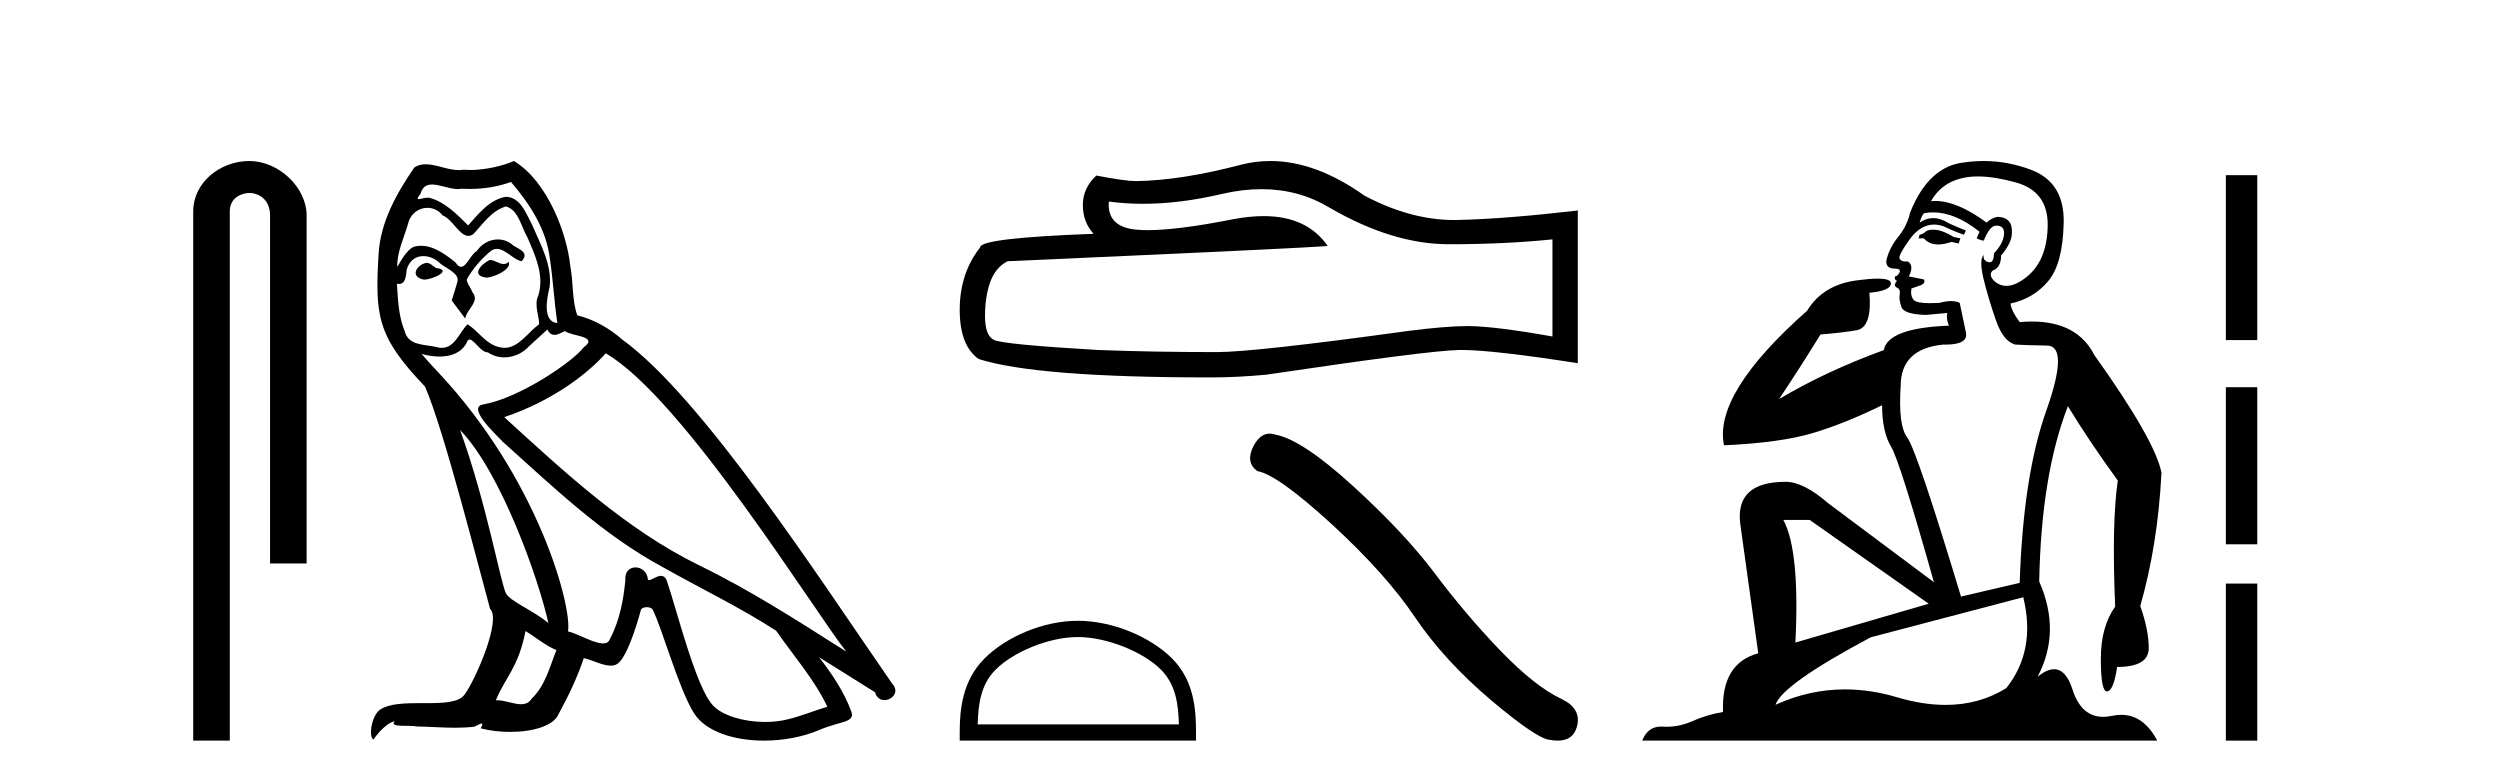
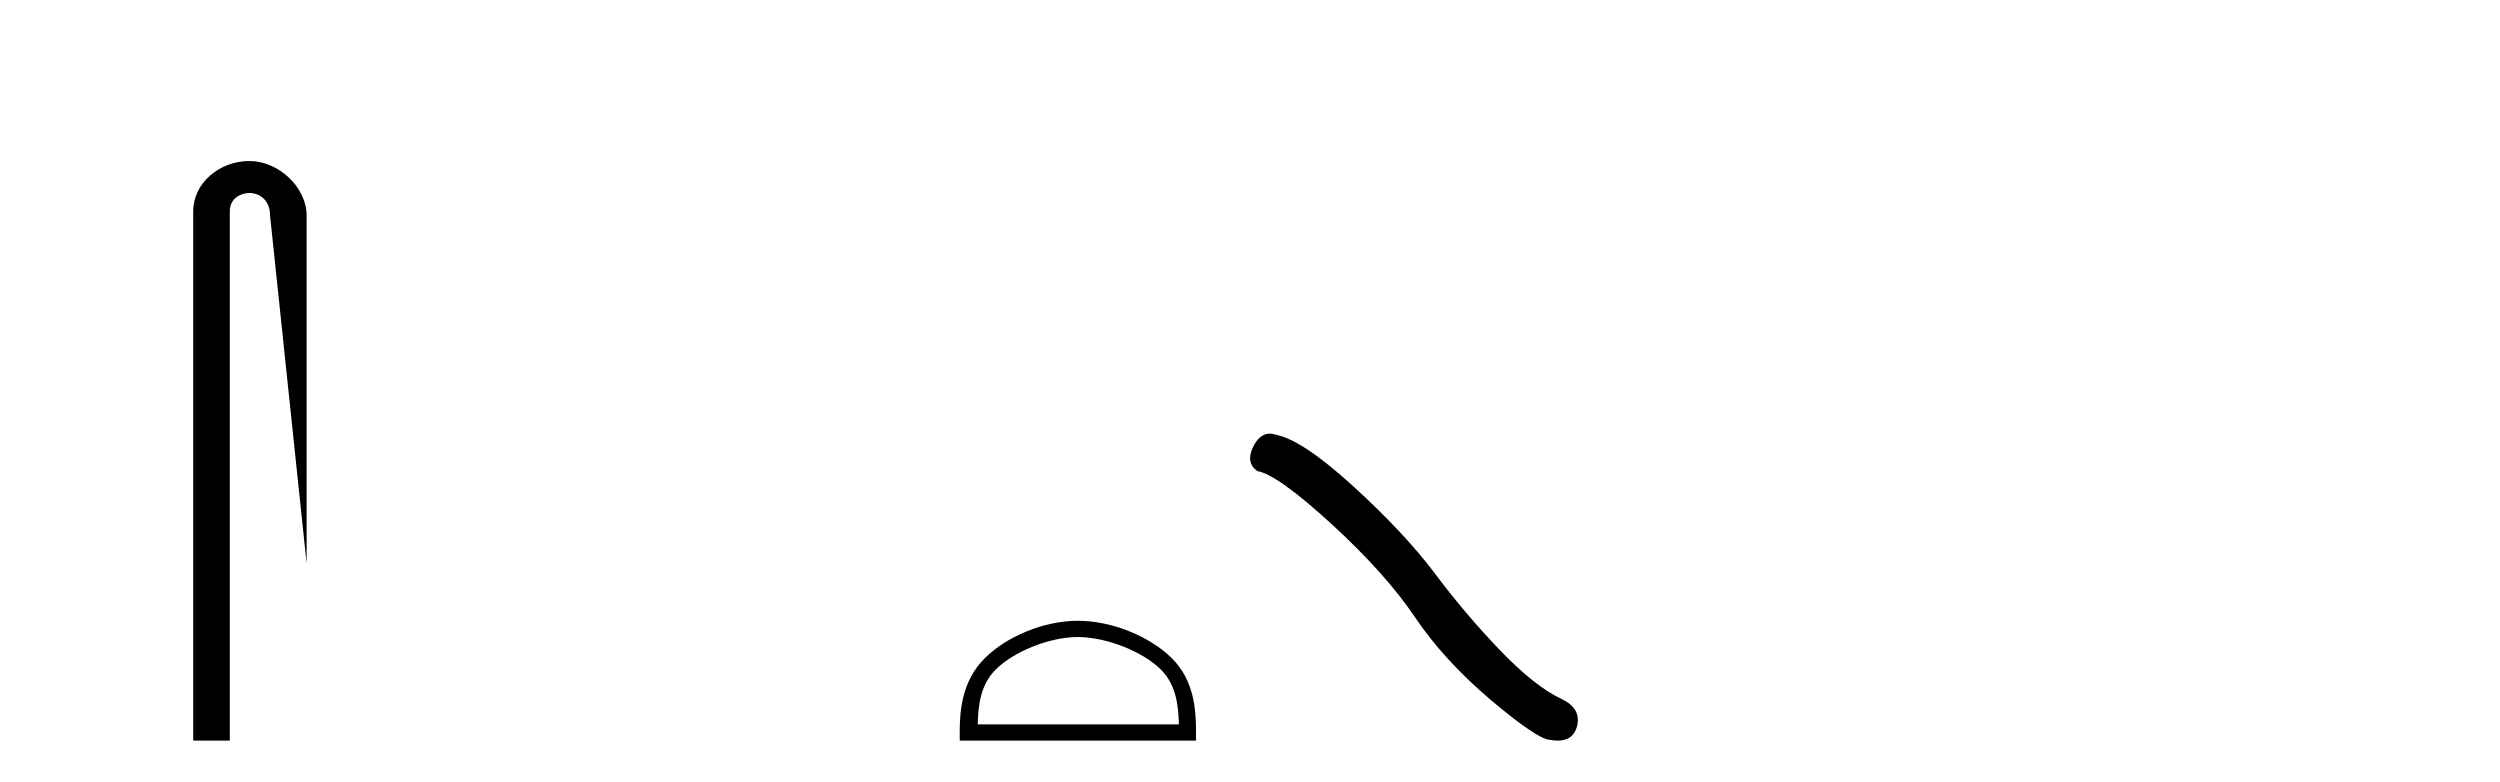
<svg xmlns="http://www.w3.org/2000/svg" width="131.0" height="41.0">
-   <path d="M 13.069 8.437 C 11.5 8.437 10.124 9.591 10.124 11.072 L 10.124 38.809 L 12.041 38.809 L 12.041 11.072 C 12.041 10.346 12.68 10.111 13.081 10.111 C 13.502 10.111 14.151 10.406 14.151 11.296 L 14.151 29.526 L 16.067 29.526 L 16.067 11.296 C 16.067 9.813 14.598 8.437 13.069 8.437 Z" style="fill:#000000;stroke:none" />
-   <path d="M 25.662 13.619 C 25.206 13.839 24.649 14.447 25.493 14.548 C 25.898 14.531 26.827 14.109 26.658 13.721 L 26.658 13.721 C 26.571 13.804 26.482 13.834 26.392 13.834 C 26.153 13.834 25.908 13.619 25.662 13.619 ZM 22.336 13.771 C 21.779 13.906 21.492 14.514 22.201 14.649 C 22.213 14.65 22.225 14.651 22.238 14.651 C 22.646 14.651 23.759 14.156 22.843 14.042 C 22.691 13.94 22.539 13.771 22.336 13.771 ZM 26.776 9.534 C 27.772 10.699 28.65 12.049 28.819 13.603 C 28.988 14.717 29.038 15.831 29.207 16.928 C 28.414 16.861 28.65 15.628 28.802 15.038 C 28.937 13.873 28.313 12.792 27.874 11.762 C 27.57 11.205 27.283 10.328 26.506 10.311 C 25.645 10.463 25.088 11.189 24.531 11.813 C 23.957 11.239 23.349 10.615 22.556 10.378 C 22.515 10.363 22.468 10.357 22.419 10.357 C 22.241 10.357 22.033 10.435 21.937 10.435 C 21.854 10.435 21.855 10.377 22.033 10.159 C 22.14 9.78 22.362 9.668 22.638 9.668 C 23.04 9.668 23.554 9.907 23.987 9.907 C 24.052 9.907 24.116 9.901 24.177 9.889 C 24.319 9.897 24.462 9.901 24.605 9.901 C 25.343 9.901 26.083 9.789 26.776 9.534 ZM 26.506 10.817 C 27.165 10.986 27.317 11.898 27.637 12.438 C 28.042 13.383 28.532 14.413 28.211 15.476 C 27.958 15.983 28.279 16.624 28.245 16.996 C 27.682 17.391 27.188 18.226 26.44 18.226 C 26.358 18.226 26.274 18.216 26.185 18.194 C 25.443 18.042 25.071 17.333 24.497 16.996 C 24.082 17.397 23.836 18.228 23.151 18.228 C 23.057 18.228 22.955 18.212 22.843 18.178 C 22.218 18.042 21.391 18.11 21.205 17.35 C 20.885 16.574 20.851 15.713 20.8 14.869 L 20.8 14.869 C 20.837 14.876 20.872 14.879 20.903 14.879 C 21.245 14.879 21.276 14.483 21.307 14.143 C 21.438 13.649 21.792 13.42 22.185 13.42 C 22.45 13.42 22.733 13.524 22.978 13.721 C 23.265 14.042 24.143 14.295 23.957 14.801 C 23.873 15.105 23.771 15.426 23.67 15.747 L 24.379 16.692 C 24.447 16.202 25.173 15.797 24.751 15.308 C 24.683 15.088 24.43 14.801 24.464 14.632 C 24.767 14.092 25.173 13.619 25.645 13.214 C 25.773 13.09 25.903 13.042 26.032 13.042 C 26.485 13.042 26.94 13.635 27.333 13.687 C 27.722 13.265 27.3 13.096 26.911 12.877 C 26.671 12.65 26.38 12.546 26.09 12.546 C 25.668 12.546 25.247 12.766 24.987 13.147 C 24.666 13.339 24.443 13.98 24.161 13.98 C 24.073 13.98 23.978 13.917 23.873 13.755 C 23.357 13.342 22.74 12.879 22.064 12.879 C 21.965 12.879 21.864 12.889 21.762 12.91 C 21.285 13.009 20.855 13.976 20.819 13.976 C 20.818 13.976 20.818 13.975 20.817 13.974 C 20.8 13.181 21.172 12.472 21.391 11.695 C 21.514 11.185 21.951 10.89 22.397 10.89 C 22.688 10.89 22.984 11.016 23.197 11.29 C 23.7 11.476 24.068 12.359 24.541 12.359 C 24.624 12.359 24.71 12.332 24.801 12.269 C 25.325 11.712 25.747 11.053 26.506 10.817 ZM 24.109 22.533 C 26.253 24.744 28.228 30.349 28.735 32.645 C 27.907 31.97 26.776 31.531 26.523 31.109 C 26.253 30.67 25.51 26.399 24.109 22.533 ZM 31.74 18.515 C 35.791 20.845 42.848 32.307 44.35 34.148 C 41.818 32.544 39.319 30.923 36.601 29.606 C 32.786 27.733 29.528 24.694 26.422 21.858 C 28.988 20.997 30.828 19.545 31.74 18.515 ZM 27.536 33.067 C 28.076 33.388 28.566 33.827 29.157 34.063 C 28.802 34.941 28.583 35.92 27.857 36.612 C 27.72 36.832 27.526 36.901 27.304 36.901 C 26.92 36.901 26.453 36.694 26.063 36.694 C 26.036 36.694 26.009 36.695 25.983 36.697 C 26.456 35.515 27.165 34.992 27.536 33.067 ZM 28.684 17.266 C 28.786 17.478 28.917 17.547 29.055 17.547 C 29.237 17.547 29.433 17.427 29.596 17.35 C 30.001 17.637 31.402 17.604 30.575 18.211 C 30.051 18.92 27.254 20.854 25.312 21.195 C 24.473 21.342 25.882 22.668 26.337 23.141 C 28.971 25.504 31.554 28.003 34.711 29.708 C 36.686 30.822 38.762 31.818 40.67 33.05 C 41.582 34.367 42.662 35.582 43.354 37.034 C 42.662 37.237 41.987 37.524 41.278 37.693 C 40.904 37.787 40.498 37.831 40.092 37.831 C 38.977 37.831 37.856 37.499 37.361 36.967 C 36.45 36.005 35.454 31.902 34.93 30.4 C 34.856 30.231 34.75 30.174 34.636 30.174 C 34.408 30.174 34.143 30.397 34.013 30.397 C 33.986 30.397 33.965 30.388 33.951 30.366 C 33.917 29.95 33.598 29.731 33.299 29.731 C 33.003 29.731 32.727 29.946 32.769 30.4 C 32.668 31.463 32.465 32.527 31.959 33.489 C 31.897 33.653 31.767 33.716 31.597 33.716 C 31.117 33.716 30.312 33.221 29.764 33.084 C 29.984 31.784 28.211 25.133 23.012 19.562 C 22.83 19.365 22.038 18.53 22.107 18.53 C 22.115 18.53 22.135 18.541 22.168 18.566 C 22.434 18.635 22.734 18.683 23.03 18.683 C 23.6 18.683 24.158 18.508 24.447 17.975 C 24.491 17.843 24.546 17.792 24.61 17.792 C 24.841 17.792 25.191 18.464 25.561 18.464 C 25.829 18.643 26.129 18.726 26.428 18.726 C 26.917 18.726 27.403 18.504 27.739 18.127 C 28.059 17.84 28.363 17.553 28.684 17.266 ZM 26.928 8.437 C 26.398 8.673 25.469 8.908 24.635 8.908 C 24.513 8.908 24.394 8.903 24.278 8.893 C 24.199 8.907 24.118 8.913 24.037 8.913 C 23.469 8.913 22.857 8.608 22.307 8.608 C 22.098 8.608 21.898 8.652 21.712 8.774 C 20.783 10.125 19.939 11.627 19.838 13.299 C 19.652 16.506 19.737 17.62 22.269 20.254 C 23.265 22.516 25.122 29.893 25.679 31.902 C 26.287 32.476 24.919 35.616 24.345 36.393 C 24.033 36.823 23.21 36.844 22.326 36.844 C 22.23 36.844 22.133 36.844 22.036 36.844 C 21.241 36.844 20.436 36.861 19.939 37.169 C 19.467 37.473 19.298 38.604 19.568 38.756 C 19.821 38.368 20.328 37.845 20.682 37.794 L 20.682 37.794 C 20.344 38.148 21.526 37.98 21.779 38.064 C 22.462 38.075 23.153 38.133 23.846 38.133 C 24.181 38.133 24.516 38.119 24.852 38.081 C 25.004 38.014 25.166 37.911 25.238 37.911 C 25.293 37.911 25.293 37.973 25.189 38.165 C 25.667 38.29 26.204 38.352 26.729 38.352 C 27.91 38.352 29.029 38.037 29.275 37.406 C 29.781 36.477 30.254 35.498 30.592 34.485 C 31.022 34.577 31.564 34.88 31.999 34.88 C 32.126 34.88 32.244 34.854 32.347 34.789 C 32.82 34.468 33.31 32.966 33.58 31.97 C 33.606 31.866 33.746 31.816 33.888 31.816 C 34.025 31.816 34.163 31.862 34.204 31.953 C 34.711 32.966 35.555 36.072 36.365 37.372 C 36.976 38.335 38.459 38.809 40.035 38.809 C 41.028 38.809 42.058 38.622 42.932 38.25 C 44.029 37.777 44.84 37.878 44.603 37.271 C 44.232 36.258 43.59 35.295 42.915 34.435 L 42.915 34.435 C 43.894 35.042 44.873 35.667 45.853 36.275 C 45.933 36.569 46.136 36.686 46.344 36.686 C 46.743 36.686 47.158 36.252 46.747 35.819 C 42.915 30.282 36.821 20.845 32.601 17.789 C 31.925 17.198 31.132 16.743 30.254 16.523 C 29.967 15.78 30.051 14.784 29.883 13.94 C 29.714 12.269 28.701 9.5 26.928 8.437 Z" style="fill:#000000;stroke:none" />
-   <path d="M 66.103 9.912 Q 68.064 9.912 69.681 10.889 Q 72.971 12.798 75.915 12.798 Q 78.878 12.798 81.349 12.543 L 81.349 17.632 Q 78.278 17.087 76.915 17.087 L 76.878 17.087 Q 75.77 17.087 73.789 17.341 Q 65.737 18.45 63.756 18.45 Q 60.467 18.45 57.559 18.341 Q 52.579 18.05 52.088 17.814 Q 51.615 17.596 51.615 16.56 Q 51.615 15.542 51.888 14.779 Q 52.161 14.015 52.797 13.688 Q 68.354 12.998 69.572 12.889 Q 68.488 11.324 66.213 11.324 Q 65.474 11.324 64.61 11.489 Q 61.713 12.06 60.142 12.06 Q 59.811 12.06 59.54 12.034 Q 57.995 11.889 58.104 10.562 L 58.104 10.562 Q 58.971 10.679 59.896 10.679 Q 61.837 10.679 64.029 10.162 Q 65.11 9.912 66.103 9.912 ZM 66.565 8.437 Q 65.778 8.437 65.01 8.636 Q 61.902 9.453 59.54 9.49 Q 58.958 9.49 57.449 9.199 Q 56.741 9.853 56.741 10.744 Q 56.741 11.634 57.304 12.252 Q 51.361 12.471 51.361 12.961 Q 50.289 14.324 50.289 16.233 Q 50.289 18.123 51.288 18.814 Q 54.305 19.777 63.411 19.777 Q 64.865 19.777 66.373 19.631 Q 74.806 18.377 76.424 18.341 Q 76.5 18.339 76.583 18.339 Q 78.245 18.339 82.676 19.032 L 82.676 10.998 L 82.64 11.035 Q 78.841 11.471 76.442 11.525 Q 76.319 11.529 76.196 11.529 Q 73.913 11.529 71.499 10.253 Q 68.945 8.437 66.565 8.437 Z" style="fill:#000000;stroke:none" />
+   <path d="M 13.069 8.437 C 11.5 8.437 10.124 9.591 10.124 11.072 L 10.124 38.809 L 12.041 38.809 L 12.041 11.072 C 12.041 10.346 12.68 10.111 13.081 10.111 C 13.502 10.111 14.151 10.406 14.151 11.296 L 16.067 29.526 L 16.067 11.296 C 16.067 9.813 14.598 8.437 13.069 8.437 Z" style="fill:#000000;stroke:none" />
  <path d="M 56.48 33.381 C 58.003 33.381 59.909 34.163 60.831 35.086 C 61.638 35.893 61.744 36.963 61.773 37.957 L 51.231 37.957 C 51.26 36.963 51.366 35.893 52.173 35.086 C 53.095 34.163 54.957 33.381 56.48 33.381 ZM 56.48 32.529 C 54.673 32.529 52.729 33.363 51.59 34.502 C 50.421 35.671 50.289 37.209 50.289 38.361 L 50.289 38.809 L 62.671 38.809 L 62.671 38.361 C 62.671 37.209 62.583 35.671 61.415 34.502 C 60.275 33.363 58.286 32.529 56.48 32.529 Z" style="fill:#000000;stroke:none" />
  <path d="M 66.536 22.721 Q 66.026 22.721 65.68 23.379 Q 65.25 24.226 65.881 24.685 Q 66.929 24.857 69.786 27.47 Q 72.629 30.083 74.15 32.351 Q 75.687 34.62 78.127 36.687 Q 80.568 38.74 81.214 38.768 Q 81.437 38.809 81.627 38.809 Q 82.437 38.809 82.635 38.065 Q 82.879 37.132 81.831 36.629 Q 80.438 35.983 78.587 34.06 Q 76.735 32.122 75.17 30.026 Q 73.591 27.93 70.92 25.489 Q 68.25 23.048 66.843 22.776 Q 66.683 22.721 66.536 22.721 Z" style="fill:#000000;stroke:none" />
-   <path d="M 101.285 12.036 Q 101.031 12.036 100.911 12.129 Q 100.775 12.266 100.587 12.3 L 100.535 12.488 L 100.809 12.488 Q 101.079 12.81 101.557 12.81 Q 101.865 12.81 102.261 12.676 L 102.636 12.761 L 102.722 12.488 L 102.38 12.419 Q 101.817 12.078 101.441 12.044 Q 101.357 12.036 101.285 12.036 ZM 103.644 9.246 Q 104.483 9.246 105.591 9.55 Q 107.334 10.011 107.299 11.839 Q 107.265 13.649 106.206 14.503 Q 105.613 14.98 105.135 14.98 Q 104.775 14.98 104.481 14.708 Q 104.191 14.401 104.413 14.179 Q 104.857 14.025 104.857 13.393 Q 105.421 12.71 105.421 12.232 Q 105.489 11.395 104.669 11.36 Q 104.293 11.446 104.105 11.668 Q 102.562 10.53 101.403 10.53 Q 101.292 10.53 101.185 10.541 L 101.185 10.541 Q 101.714 9.601 102.773 9.345 Q 103.164 9.246 103.644 9.246 ZM 101.29 11.128 Q 102.457 11.128 103.73 12.146 L 103.576 12.488 Q 103.815 12.607 103.952 12.607 Q 104.259 11.822 104.601 11.822 Q 105.045 11.822 105.011 12.266 Q 104.976 12.761 104.481 13.274 Q 104.481 13.743 104.253 13.743 Q 104.224 13.743 104.191 13.735 Q 103.883 13.649 103.952 13.359 L 103.952 13.359 Q 103.695 13.581 103.935 14.606 Q 104.191 15.648 104.584 16.775 Q 104.976 17.902 105.608 18.056 Q 106.104 18.09 107.265 18.107 Q 108.427 18.124 107.231 21.506 Q 106.018 24.888 105.831 30.542 L 102.756 31.26 Q 100.433 23.573 99.938 22.924 Q 99.459 22.292 99.596 20.225 Q 99.596 18.278 101.817 18.056 Q 101.881 18.058 101.942 18.058 Q 103.159 18.058 103.012 17.407 Q 102.876 16.741 102.688 15.87 Q 102.5 15.776 102.235 15.776 Q 101.97 15.776 101.629 15.87 Q 101.355 15.886 101.136 15.886 Q 100.423 15.886 100.279 15.716 Q 100.091 15.494 100.16 15.118 L 100.689 14.93 Q 100.911 14.811 100.809 14.64 L 100.023 14.486 Q 100.313 13.923 99.972 13.701 Q 99.922 13.704 99.879 13.704 Q 99.528 13.704 99.528 13.461 Q 99.596 13.205 100.023 12.607 Q 100.433 12.01 100.928 11.839 Q 101.142 11.768 101.355 11.768 Q 101.654 11.768 101.953 11.907 Q 102.449 12.146 102.91 12.3 L 103.012 12.078 Q 102.602 11.924 102.124 11.702 Q 101.692 11.429 101.296 11.429 Q 100.925 11.429 100.587 11.668 Q 100.689 11.326 100.809 11.173 Q 101.047 11.128 101.29 11.128 ZM 94.83 27.246 L 101.065 31.635 L 94.079 33.668 Q 94.318 28.851 93.447 27.246 ZM 106.018 31.294 Q 106.702 34.078 105.13 36.059 Q 103.712 36.937 101.947 36.937 Q 100.757 36.937 99.408 36.538 Q 98.018 36.124 96.679 36.124 Q 94.809 36.124 93.037 36.93 Q 93.379 35.871 98.025 33.395 L 106.018 31.294 ZM 103.943 8.437 Q 103.447 8.437 102.944 8.508 Q 101.065 8.696 100.091 11.138 Q 99.938 11.822 99.476 12.402 Q 98.998 12.983 98.844 13.649 Q 98.81 14.076 99.289 14.076 Q 99.75 14.076 99.408 14.452 Q 99.271 14.452 99.289 14.572 Q 99.306 14.708 99.408 14.708 Q 99.186 14.965 99.391 15.067 Q 99.596 15.152 99.545 15.426 Q 99.494 15.682 99.63 16.075 Q 99.75 16.468 100.911 16.502 L 102.039 16.399 L 102.039 16.399 Q 101.97 16.69 102.124 17.065 Q 98.93 17.185 98.708 18.347 Q 95.702 19.44 93.225 20.909 Q 94.267 19.354 95.394 17.527 Q 96.487 17.441 97.29 17.305 Q 98.11 17.151 97.956 15.34 Q 99.084 15.238 99.084 14.845 Q 99.084 14.601 98.391 14.601 Q 97.969 14.601 97.29 14.691 Q 95.514 14.93 94.694 16.28 Q 89.775 20.635 90.338 23.334 Q 93.327 23.197 95.018 22.685 Q 96.709 22.173 98.622 21.233 Q 98.622 22.634 99.101 23.42 Q 99.562 24.205 101.338 30.508 L 95.804 26.374 Q 94.506 25.247 93.566 25.247 Q 90.902 25.247 91.192 27.468 L 92.132 34.232 Q 90.184 34.761 90.287 37.306 Q 89.399 37.46 88.647 37.802 Q 87.998 38.082 87.336 38.082 Q 87.232 38.082 87.127 38.075 Q 87.08 38.072 87.035 38.072 Q 86.34 38.072 86.051 38.809 L 113.039 38.809 Q 112.327 37.457 111.153 37.457 Q 110.918 37.457 110.664 37.511 Q 110.422 37.563 110.204 37.563 Q 109.057 37.563 108.598 36.128 Q 108.258 35.067 107.635 35.067 Q 107.255 35.067 106.77 35.461 Q 108.017 33.104 106.855 30.474 Q 106.958 24.888 108.358 21.284 Q 109.469 23.112 110.972 25.179 Q 110.647 27.399 110.835 31.789 Q 110.084 32.831 110.084 34.522 Q 110.084 36.23 110.402 36.23 Q 110.405 36.23 110.408 36.23 Q 110.75 36.213 110.938 34.949 Q 112.595 34.949 112.595 33.958 Q 112.595 33.019 112.15 31.755 Q 113.073 28.527 113.261 24.769 Q 112.936 23.078 109.742 18.603 Q 108.85 16.848 106.471 16.848 Q 106.163 16.848 105.831 16.878 Q 105.386 16.28 105.352 15.904 Q 106.548 15.648 107.317 14.742 Q 108.085 13.837 108.136 11.719 Q 108.205 9.601 106.48 8.918 Q 105.234 8.437 103.943 8.437 Z" style="fill:#000000;stroke:none" />
-   <path d="M 116.635 9.179 L 116.635 17.821 L 118.281 17.821 L 118.281 9.179 L 116.635 9.179 M 116.635 20.29 L 116.635 28.521 L 118.281 28.521 L 118.281 20.29 L 116.635 20.29 M 116.635 30.579 L 116.635 38.809 L 118.281 38.809 L 118.281 30.579 L 116.635 30.579 Z" style="fill:#000000;stroke:none" />
</svg>